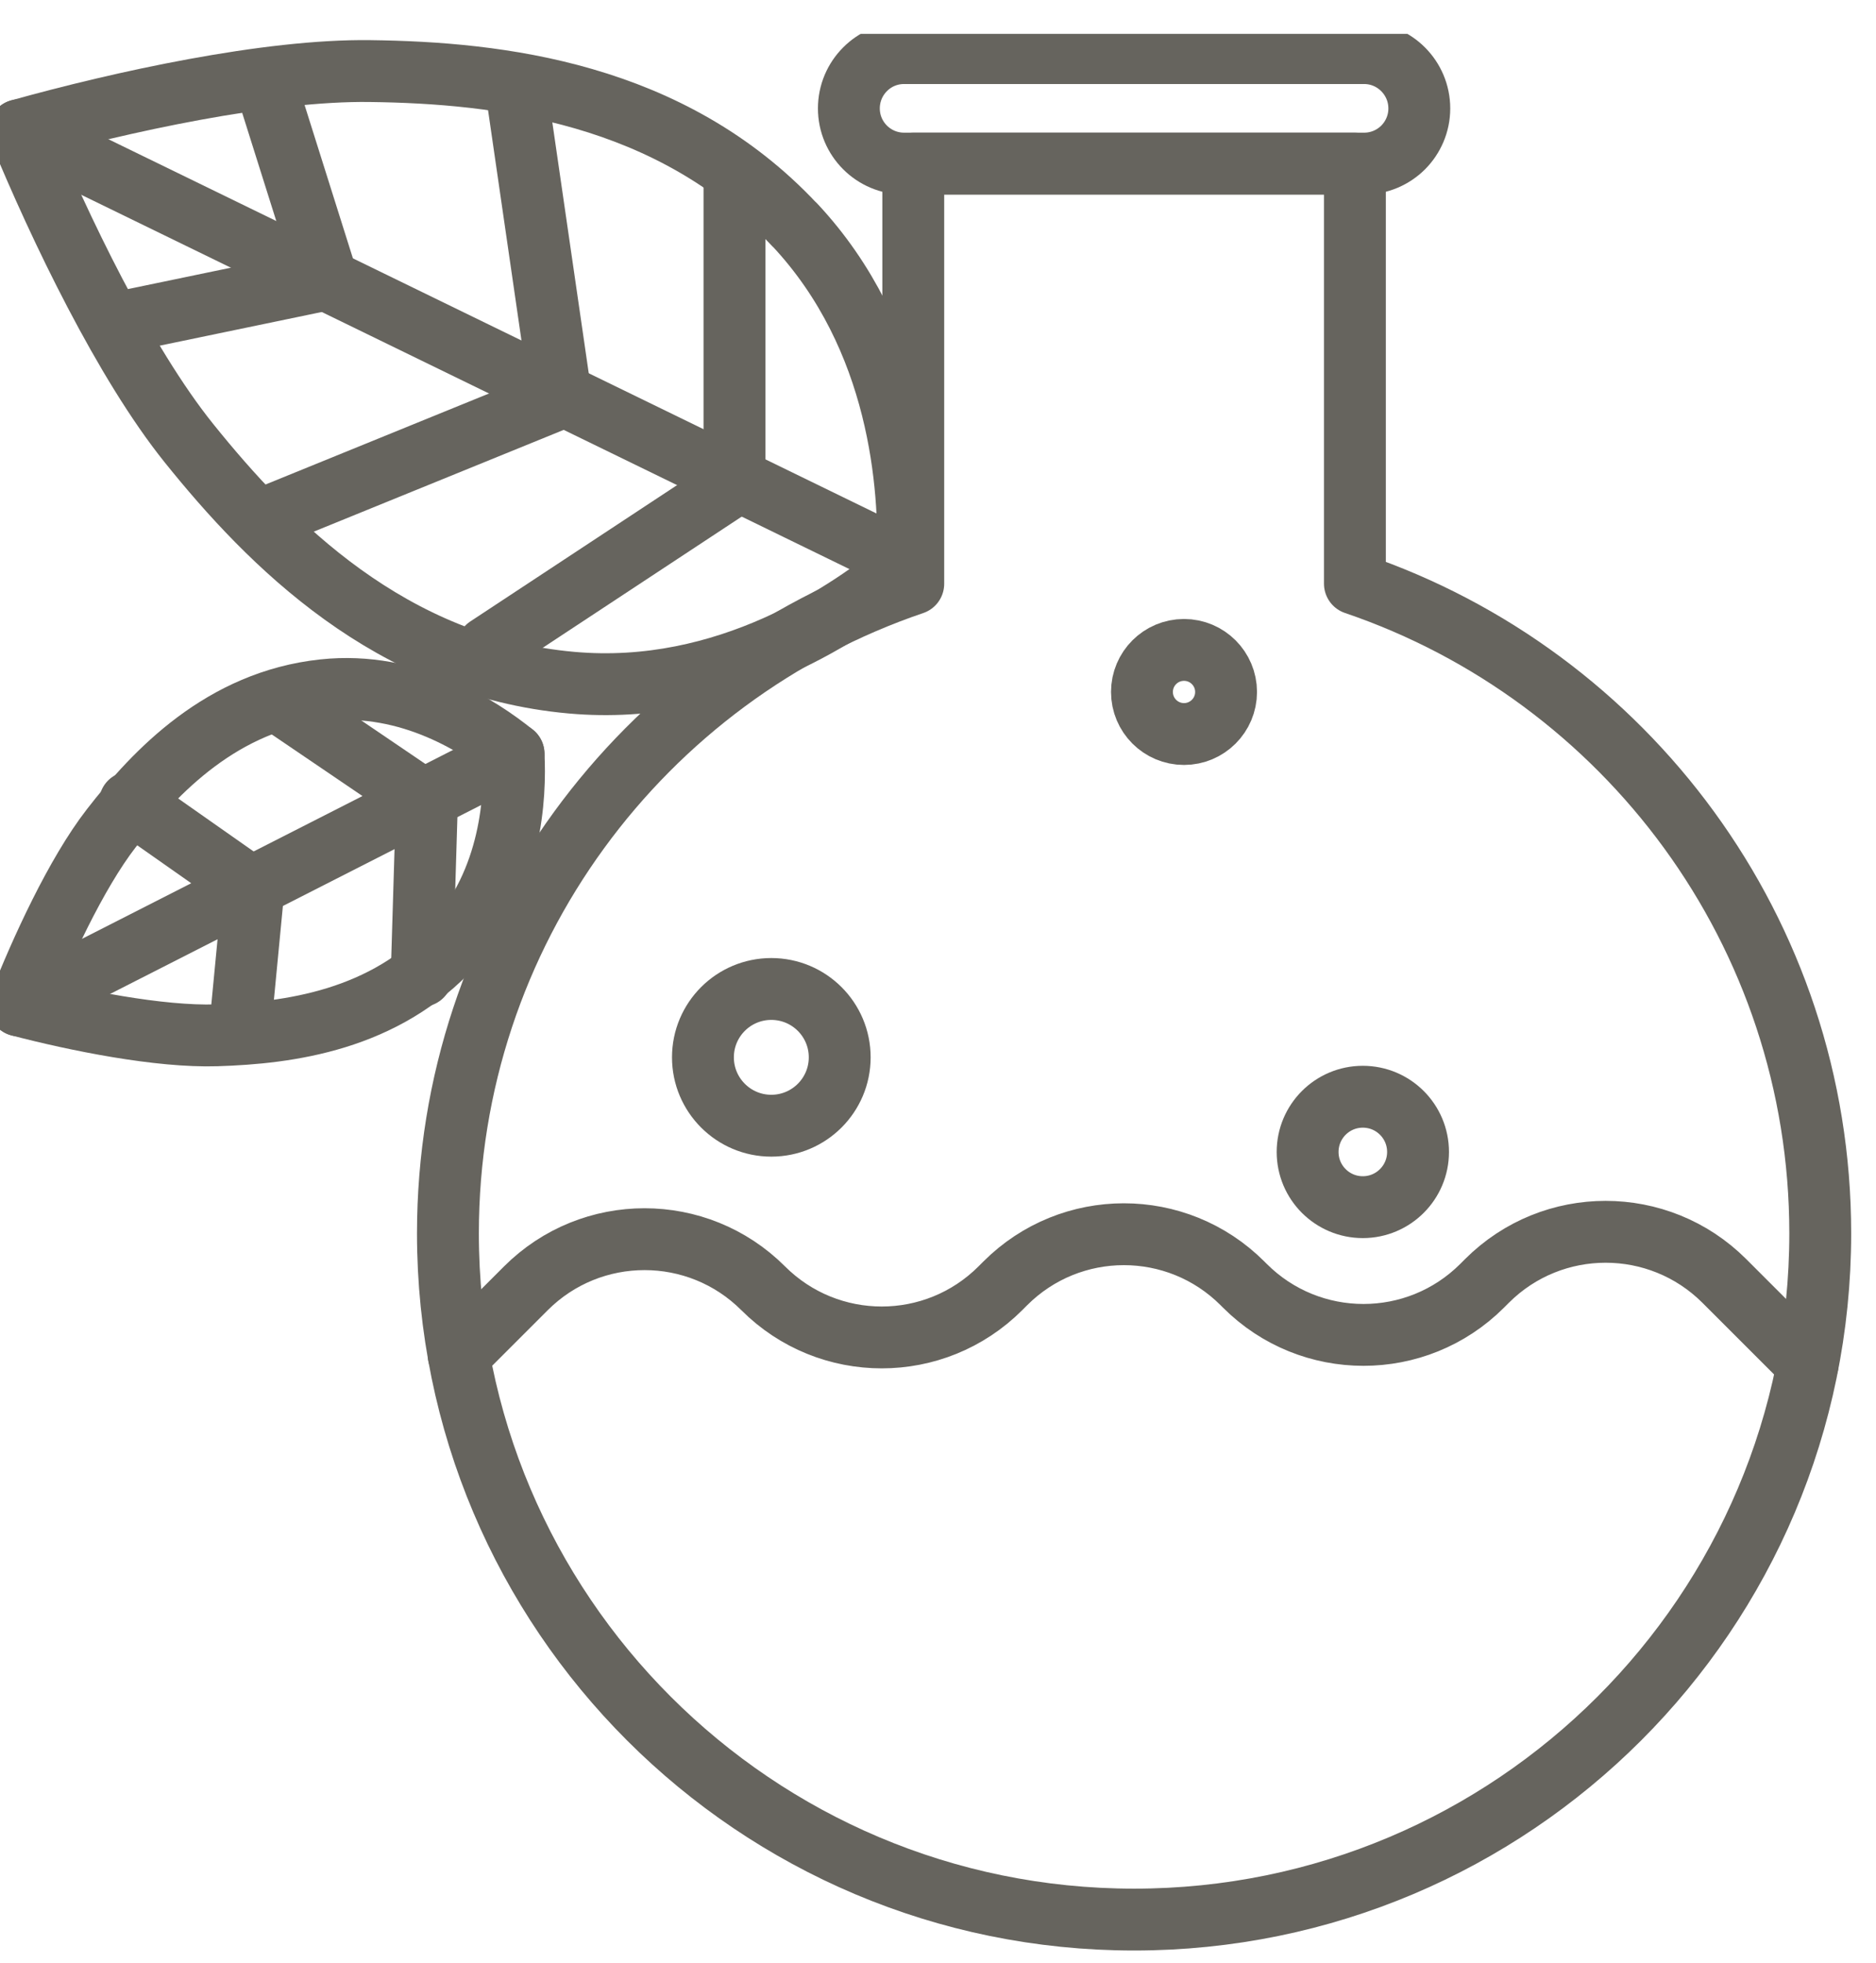
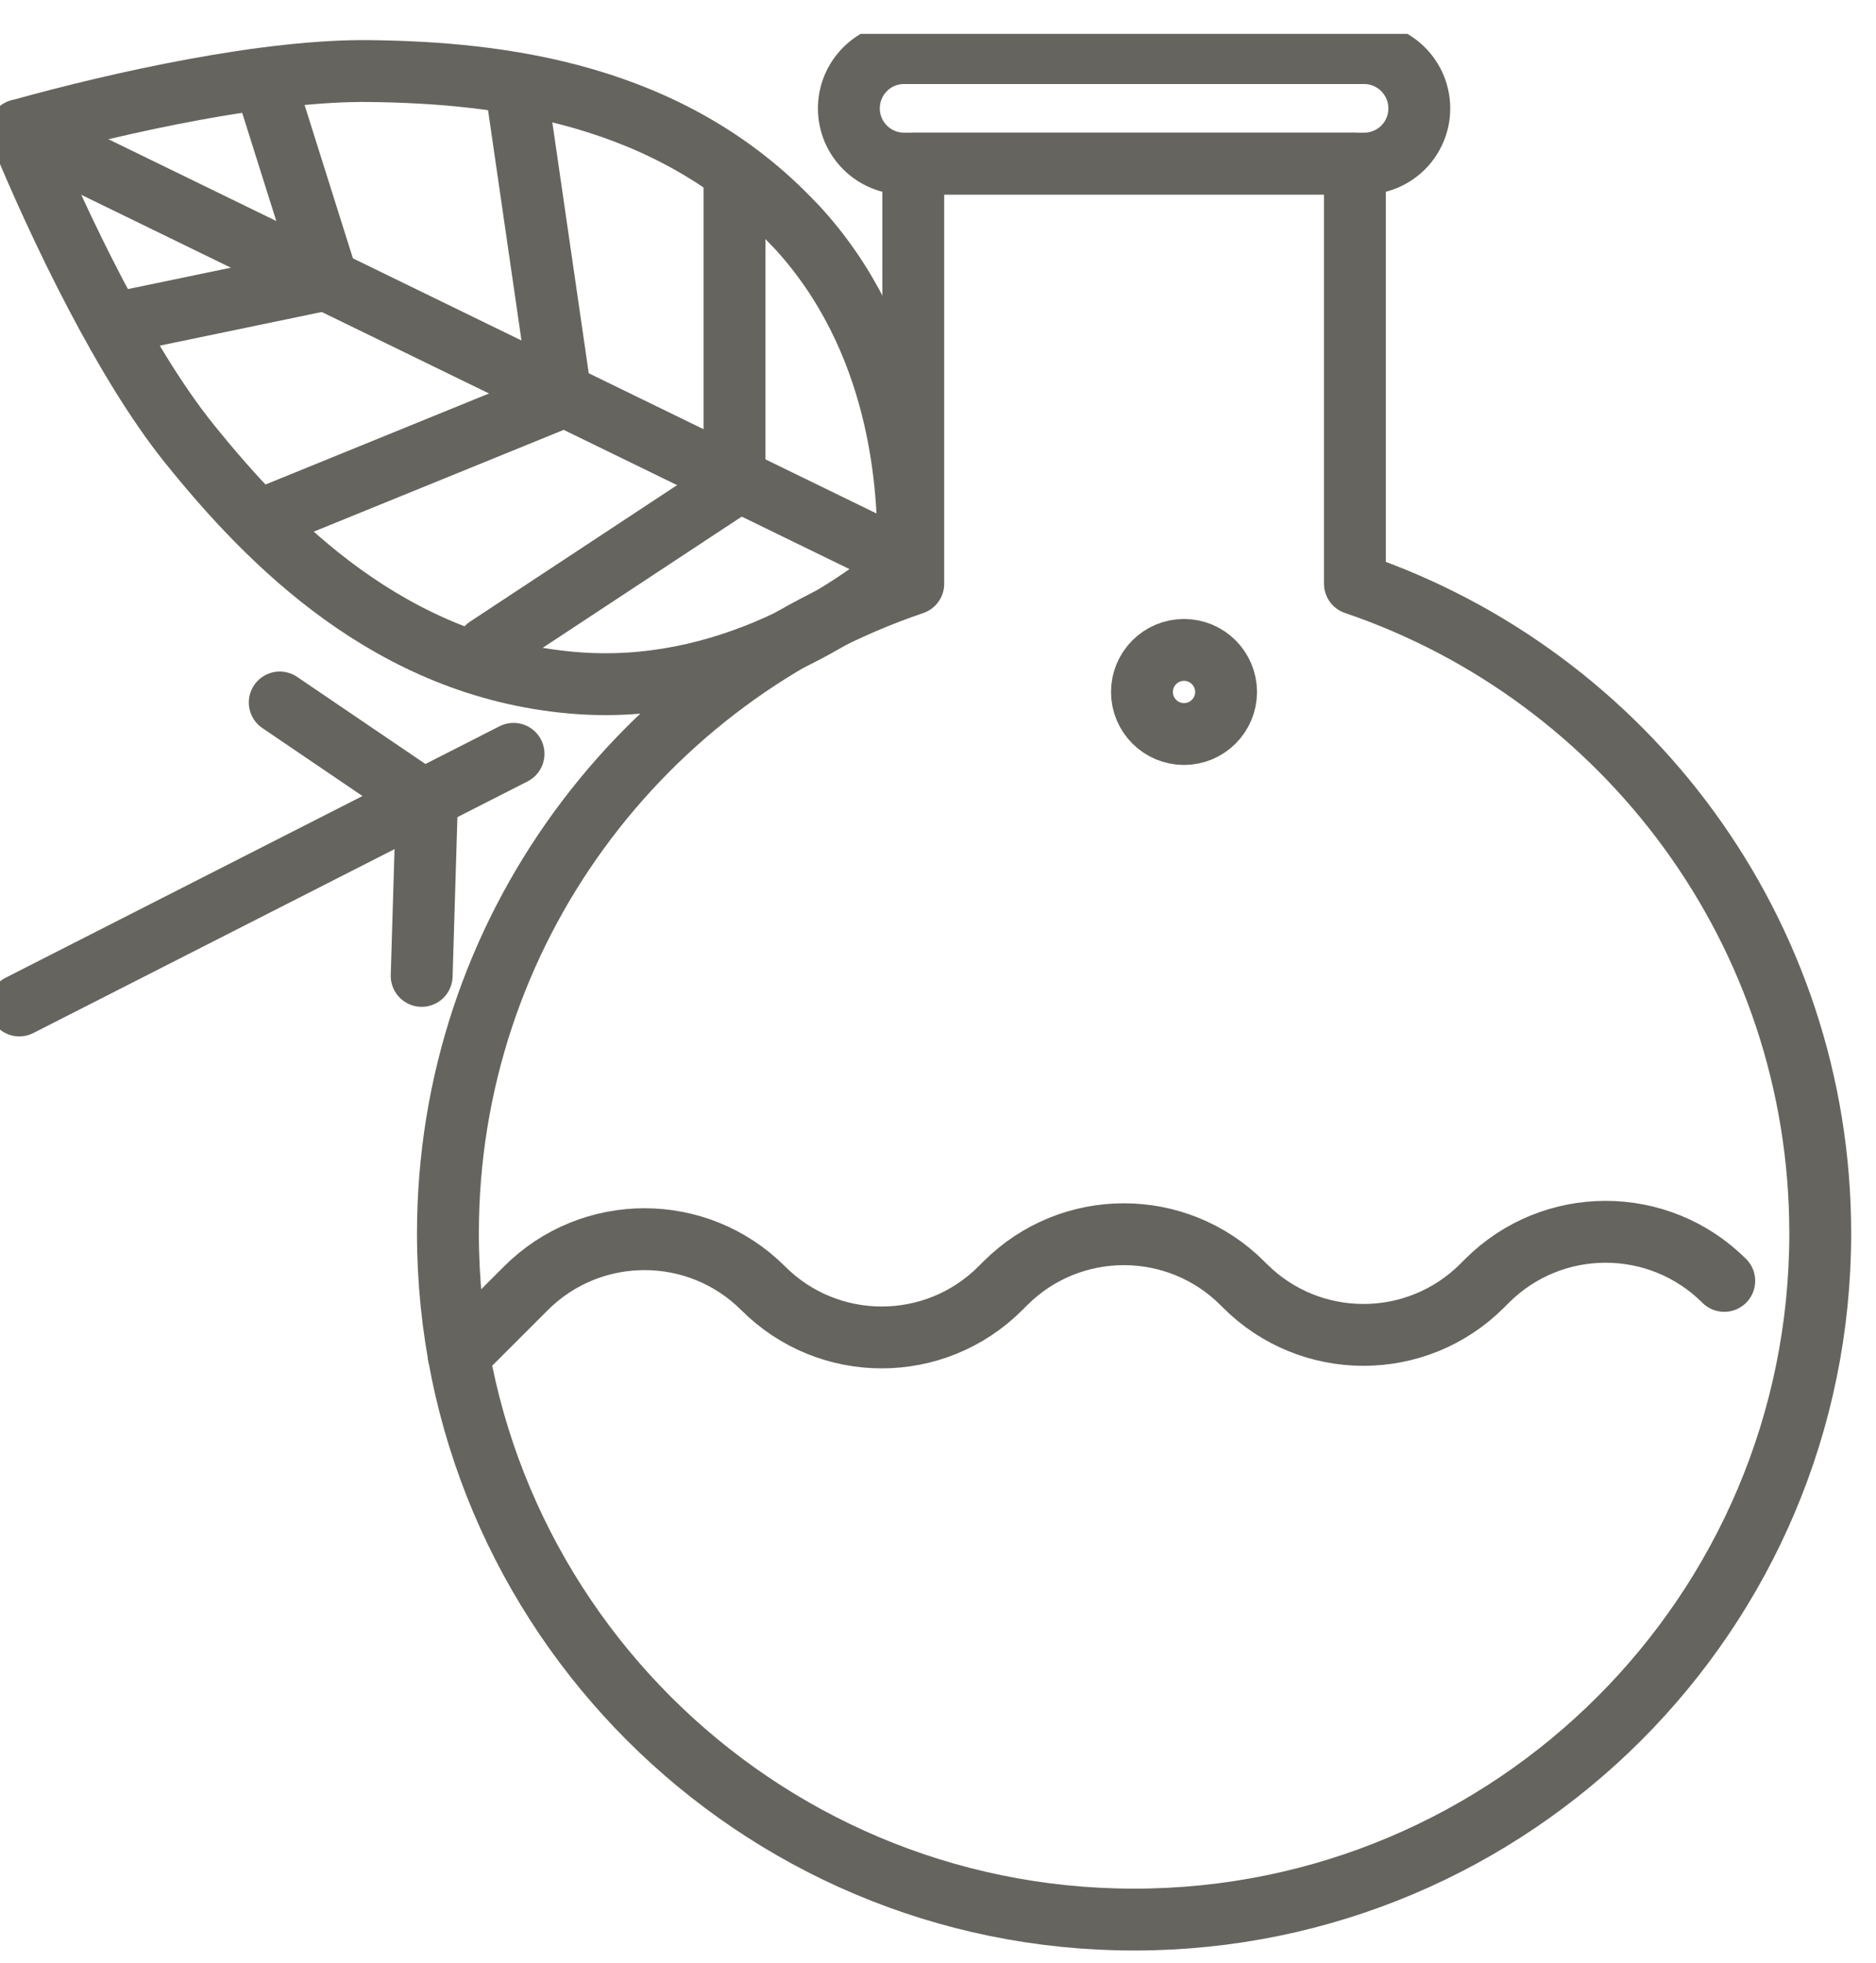
<svg xmlns="http://www.w3.org/2000/svg" fill="none" viewBox="0 0 43 45" height="45" width="43">
  <g clip-path="url(#clip0_479_3325)">
    <path stroke-linejoin="round" stroke-linecap="round" stroke-width="1.418" stroke="#66645E" d="M18.214 5.15C20.647 7.746 20.867 11.169 20.81 12.908C19.48 14.026 16.646 15.966 13.1 15.648C8.956 15.28 6.176 12.454 4.331 10.158C2.856 8.324 1.364 5.217 0.443 2.985C2.767 2.337 6.133 1.597 8.485 1.629C11.43 1.666 15.369 2.116 18.212 5.152L18.214 5.15Z" />
-     <path stroke-linejoin="round" stroke-linecap="round" stroke-width="1.418" stroke="#66645E" d="M7.418 15.82C9.403 15.607 11.01 16.665 11.771 17.279C11.822 18.253 11.733 20.177 10.391 21.659C8.826 23.39 6.62 23.68 4.967 23.731C3.649 23.773 1.752 23.39 0.441 23.047C0.936 21.787 1.742 20.029 2.55 18.986C3.564 17.679 5.096 16.068 7.416 15.82H7.418Z" />
    <path stroke-linejoin="round" stroke-linecap="round" stroke-width="1.418" stroke="#66645E" d="M41.722 28.273C41.722 36.958 34.68 44 25.995 44C17.311 44 10.267 36.958 10.267 28.273C10.267 21.36 14.73 15.489 20.933 13.381V3.75H31.056V13.379C37.259 15.486 41.722 21.358 41.722 28.271V28.273Z" />
    <path stroke-linejoin="round" stroke-linecap="round" stroke-width="1.418" stroke="#66645E" d="M32.532 2.487C32.532 2.836 32.388 3.153 32.162 3.38C31.933 3.608 31.616 3.75 31.269 3.75H20.723C20.023 3.75 19.457 3.183 19.457 2.485C19.457 2.136 19.598 1.818 19.828 1.588C20.057 1.357 20.374 1.217 20.721 1.217H31.267C31.963 1.217 32.532 1.785 32.532 2.485V2.487Z" />
-     <path stroke-linejoin="round" stroke-linecap="round" stroke-width="1.418" stroke="#66645E" d="M10.515 31.069L12.055 29.529C13.557 28.029 15.99 28.029 17.492 29.529C18.994 31.032 21.427 31.032 22.93 29.529L23.042 29.417C24.544 27.915 26.977 27.915 28.479 29.417L28.534 29.472C30.035 30.973 32.469 30.974 33.972 29.472L34.084 29.36C35.586 27.86 38.019 27.86 39.522 29.36L41.434 31.272" />
-     <path stroke-linejoin="round" stroke-linecap="round" stroke-width="1.418" stroke="#66645E" d="M32.503 26.405C32.503 27.102 31.937 27.67 31.237 27.67C30.538 27.67 29.972 27.104 29.972 26.405C29.972 25.705 30.538 25.139 31.237 25.139C31.937 25.139 32.503 25.705 32.503 26.405Z" />
-     <path stroke-linejoin="round" stroke-linecap="round" stroke-width="1.418" stroke="#66645E" d="M19.247 24.236C19.247 25.101 18.545 25.803 17.679 25.803C16.814 25.803 16.112 25.101 16.112 24.236C16.112 23.37 16.814 22.669 17.679 22.669C18.545 22.669 19.247 23.37 19.247 24.236Z" />
+     <path stroke-linejoin="round" stroke-linecap="round" stroke-width="1.418" stroke="#66645E" d="M10.515 31.069L12.055 29.529C13.557 28.029 15.99 28.029 17.492 29.529C18.994 31.032 21.427 31.032 22.93 29.529L23.042 29.417C24.544 27.915 26.977 27.915 28.479 29.417L28.534 29.472C30.035 30.973 32.469 30.974 33.972 29.472L34.084 29.36C35.586 27.86 38.019 27.86 39.522 29.36" />
    <path stroke-linejoin="round" stroke-linecap="round" stroke-width="1.418" stroke="#66645E" d="M27.139 16.825C27.671 16.825 28.103 16.393 28.103 15.861C28.103 15.329 27.671 14.897 27.139 14.897C26.606 14.897 26.175 15.329 26.175 15.861C26.175 16.393 26.606 16.825 27.139 16.825Z" />
    <path stroke-linejoin="round" stroke-linecap="round" stroke-width="1.418" stroke="#66645E" d="M20.808 12.908L0.443 2.985" />
    <path stroke-linejoin="round" stroke-linecap="round" stroke-width="1.418" stroke="#66645E" d="M2.858 7.366L7.497 6.402L6.111 2.004" />
    <path stroke-linejoin="round" stroke-linecap="round" stroke-width="1.418" stroke="#66645E" d="M6.052 11.885L12.859 9.113L11.836 2.063" />
    <path stroke-linejoin="round" stroke-linecap="round" stroke-width="1.418" stroke="#66645E" d="M11.171 14.836L16.835 11.102V4.052" />
    <path stroke-linejoin="round" stroke-linecap="round" stroke-width="1.418" stroke="#66645E" d="M11.771 17.279L0.443 23.047" />
    <path stroke-linejoin="round" stroke-linecap="round" stroke-width="1.418" stroke="#66645E" d="M6.412 16.102L9.785 18.392L9.665 22.369" />
-     <path stroke-linejoin="round" stroke-linecap="round" stroke-width="1.418" stroke="#66645E" d="M2.978 18.392L5.809 20.38L5.509 23.512" />
  </g>
  <defs>
    <clipPath id="clip0_479_3325">
      <rect transform="translate(0 0.776)" fill="white" height="44" width="42.486" />
    </clipPath>
  </defs>
</svg>